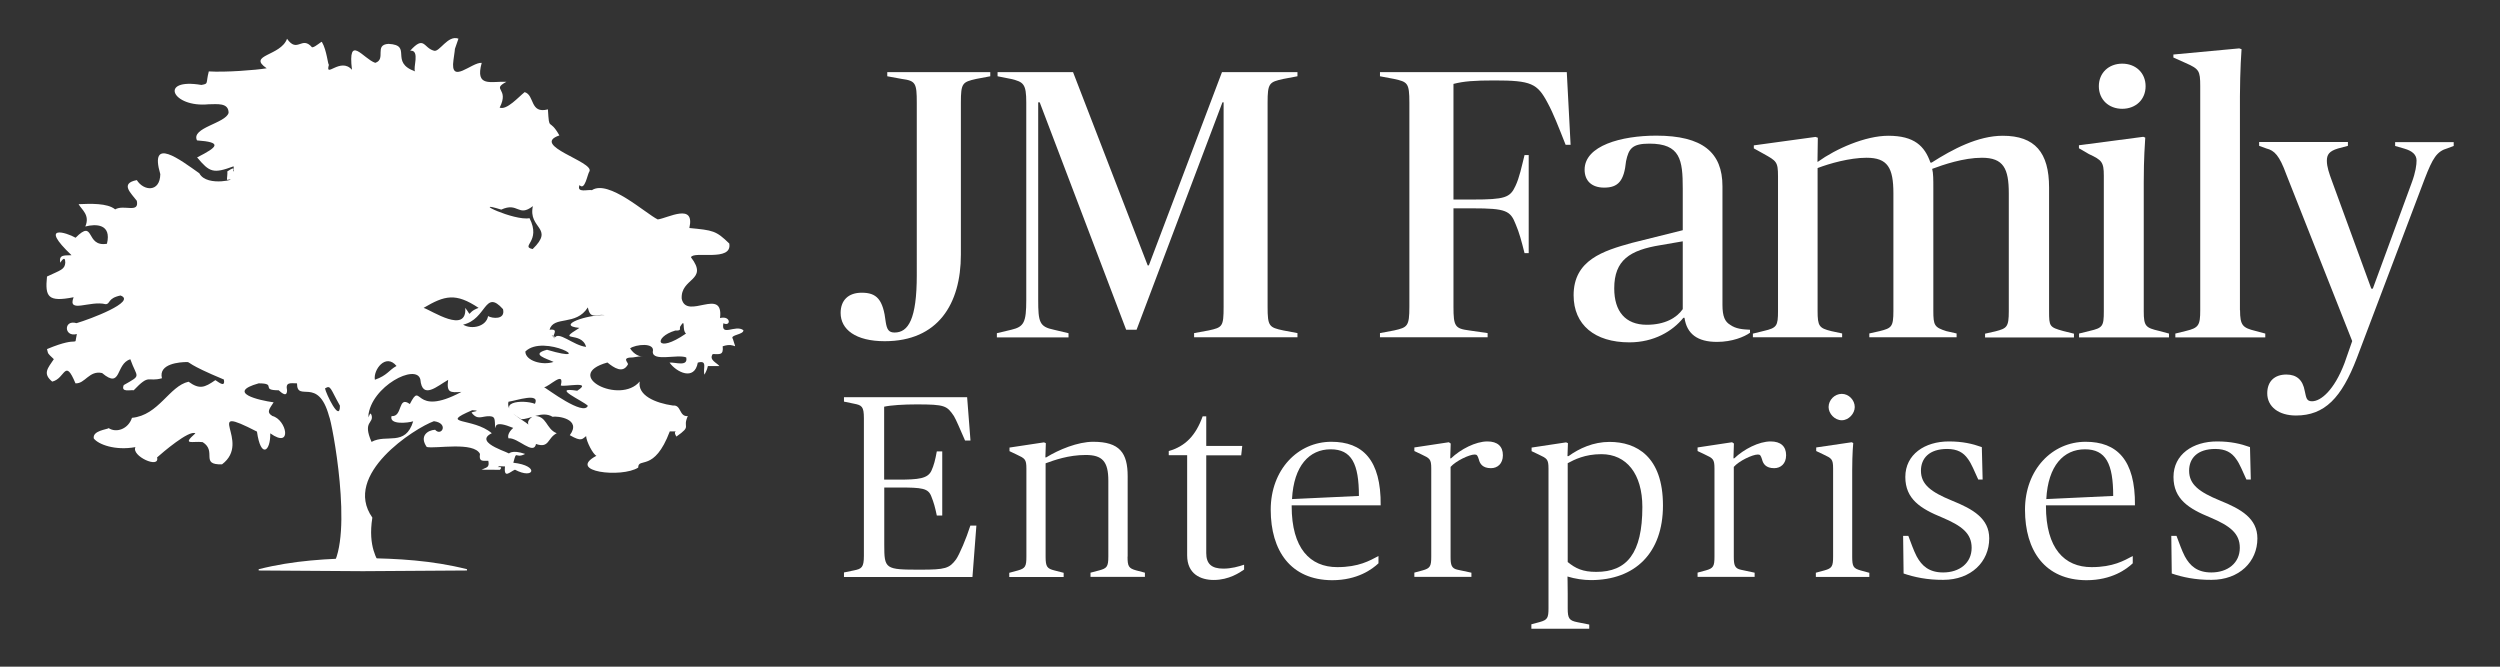
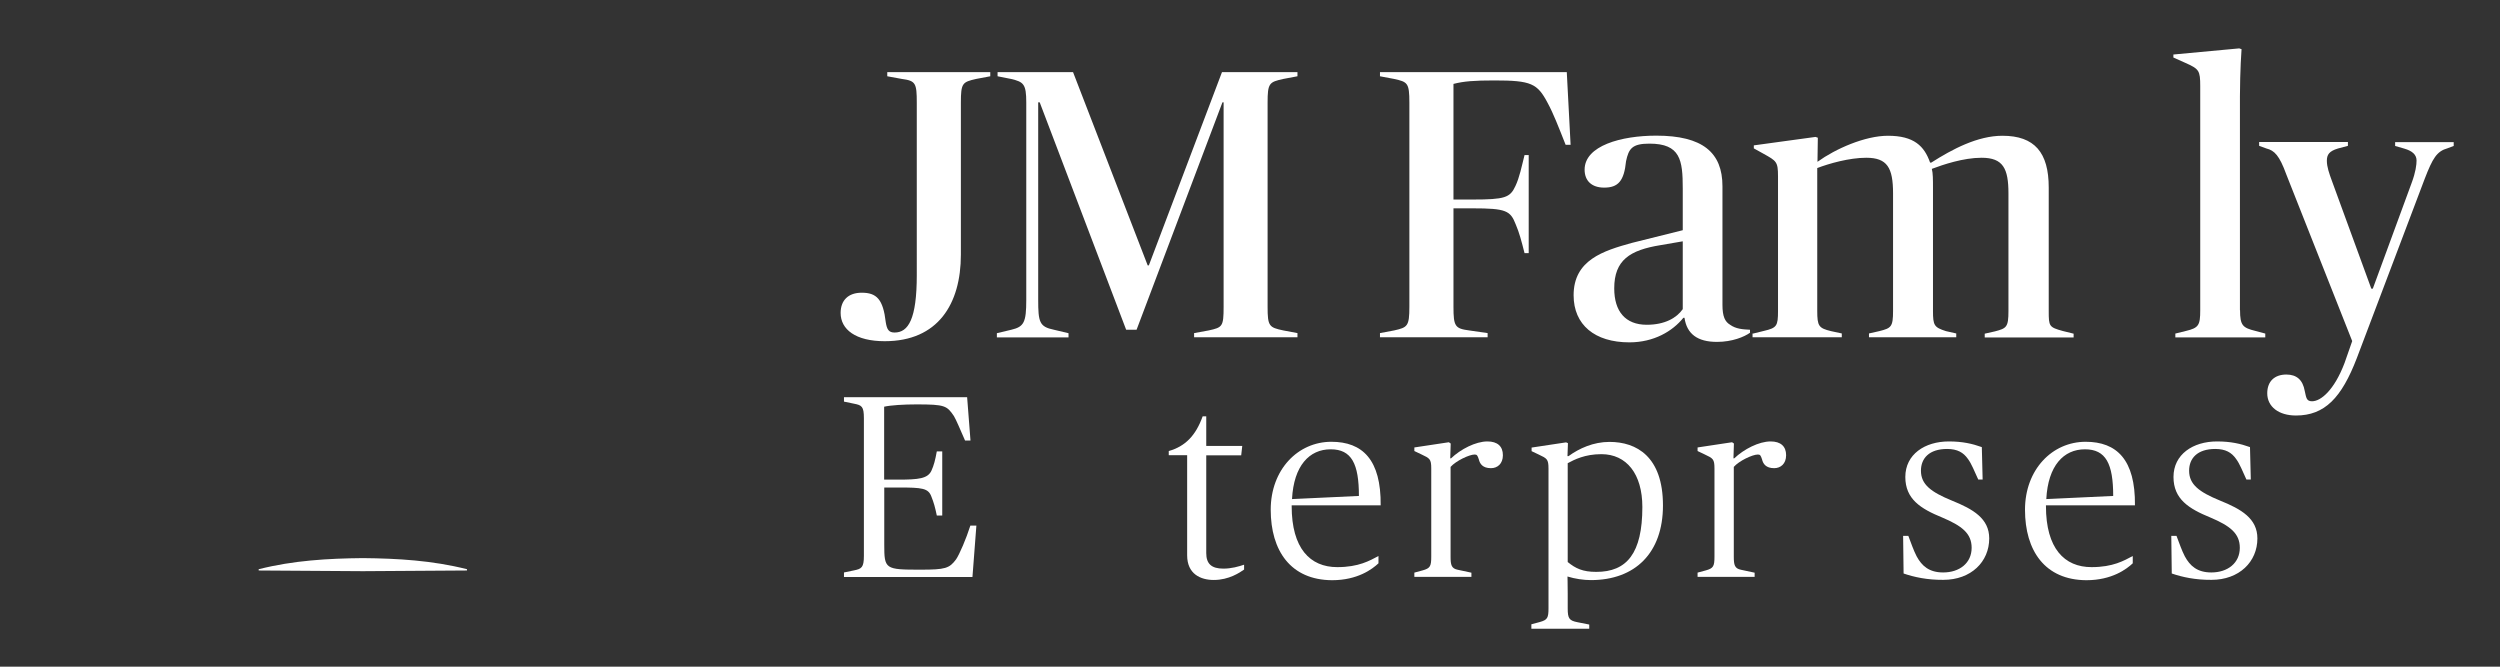
<svg xmlns="http://www.w3.org/2000/svg" version="1.1" id="Layer_1" x="0px" y="0px" viewBox="0 0 216 57.6" style="enable-background:new 0 0 216 57.6;" xml:space="preserve">
  <rect x="0" y="0" width="216" height="57.6" fill="#333333" stroke="none" />
  <style type="text/css">
	.st0{fill:#FFFFFF;}
</style>
  <g>
    <g>
      <path class="st0" d="M72.63,27.04c0-1.09,0.66-1.75,1.82-1.75c1.29,0,1.85,0.56,2.08,2.55c0.1,0.63,0.26,0.89,0.76,0.89    c1.19,0,1.92-1.16,1.92-4.96V8.87c0-1.69-0.1-1.89-1.29-2.05l-1.26-0.23V6.23h8.9v0.36l-1.22,0.23c-1.19,0.27-1.32,0.36-1.32,2.05    v13.13c0,4.27-1.98,7.48-6.58,7.48C73.92,29.48,72.63,28.46,72.63,27.04z" />
      <path class="st0" d="M86.12,28.79l1.26-0.3c1.09-0.26,1.29-0.63,1.29-2.58V8.87c0-1.62-0.23-1.79-1.32-2.05l-1.16-0.23V6.23h6.52    l6.45,16.7h0.1l6.32-16.7h6.52v0.36l-1.22,0.23c-1.22,0.27-1.36,0.36-1.36,2.05v17.63c0,1.69,0.13,1.79,1.36,2.05l1.22,0.23v0.36    h-8.93v-0.36l1.26-0.23c1.19-0.26,1.29-0.33,1.29-2.05V8.84h-0.1L98.2,28.49H97.3L89.83,8.84H89.7v17.04    c0,1.95,0.1,2.35,1.36,2.61l1.26,0.3v0.36h-6.19V28.79z" />
      <path class="st0" d="M125.58,18v8.5c0,1.69,0.13,1.89,1.36,2.05l1.59,0.23v0.36h-9.3v-0.36l1.22-0.23    c1.16-0.26,1.32-0.36,1.32-2.05V8.87c0-1.72-0.16-1.79-1.32-2.05l-1.22-0.23V6.23h16.14l0.33,6.28h-0.43    c-0.63-1.59-1.06-2.71-1.55-3.61c-0.89-1.69-1.42-1.95-4.6-1.95c-1.75,0-2.65,0.07-3.54,0.3v9.99h1.65c2.81,0,3.24-0.17,3.7-1.16    c0.36-0.76,0.53-1.65,0.79-2.68h0.36v8.47h-0.36c-0.26-1.03-0.46-1.79-0.76-2.48c-0.46-1.19-0.83-1.39-3.74-1.39H125.58z" />
      <path class="st0" d="M135.96,25.51c0-3.04,2.55-3.84,5.06-4.53l4.37-1.09v-3.61c0-2.45-0.2-3.87-2.88-3.87    c-1.49,0-1.79,0.43-2.02,1.52c-0.17,1.72-0.69,2.28-1.89,2.28c-1.09,0-1.69-0.6-1.69-1.55c0-2.08,3.18-2.94,6.19-2.94    c4,0,5.72,1.45,5.72,4.37v10.25c0,1.03,0.23,1.46,0.66,1.72c0.5,0.36,1.09,0.4,1.72,0.43v0.26c-0.5,0.36-1.55,0.79-2.85,0.79    c-1.69,0-2.61-0.69-2.81-2.08h-0.1c-0.93,1.16-2.55,2.12-4.66,2.12C137.78,29.58,135.96,28.06,135.96,25.51z M145.39,26.71v-5.86    l-1.92,0.33c-2.65,0.43-4,1.29-4,3.74c0,1.98,0.96,3.14,2.81,3.14C143.84,28.06,144.86,27.47,145.39,26.71z" />
-       <path class="st0" d="M151.47,28.82l0.93-0.23c1.12-0.26,1.22-0.43,1.22-1.72V15.23c0-1.26-0.13-1.32-1.26-1.95l-0.83-0.46v-0.26    l5.33-0.73l0.2,0.07l-0.03,2.08h0.03c1.55-1.12,4.1-2.25,6.09-2.25c2.25,0,3.14,0.89,3.64,2.32h0.1c1.82-1.16,4-2.32,6.15-2.32    c2.78,0,4,1.45,4,4.47v10.68c0,1.32,0.03,1.39,1.22,1.72l0.93,0.23v0.33h-7.68v-0.33l0.89-0.2c0.99-0.26,1.16-0.36,1.16-1.75    V16.71c0-2.15-0.46-3.08-2.32-3.08c-1.59,0-3.34,0.6-4.3,0.96c0.1,0.36,0.1,0.96,0.1,1.65v10.62c0,1.26,0.1,1.42,1.12,1.75    l0.89,0.2v0.33h-7.54v-0.33l0.89-0.2c1.03-0.26,1.19-0.36,1.19-1.75V16.71c0-2.22-0.5-3.08-2.32-3.08c-1.46,0-3.21,0.5-4.23,0.89    v12.34c0,1.32,0.13,1.49,1.19,1.75l0.93,0.2v0.33h-7.71V28.82z" />
-       <path class="st0" d="M179.62,28.82l0.93-0.23c1.12-0.26,1.22-0.4,1.22-1.69V15.19c0-1.19-0.17-1.36-1.29-1.88l-0.86-0.5v-0.26    l5.56-0.73l0.17,0.07c-0.03,0.56-0.13,1.72-0.13,3.84V26.9c0,1.29,0.17,1.42,1.32,1.69l0.86,0.23v0.33h-7.77V28.82z M183.36,5.5    c1.16,0,2.02,0.79,2.02,1.95s-0.86,1.95-2.02,1.95s-2.02-0.79-2.02-1.95S182.2,5.5,183.36,5.5z" />
+       <path class="st0" d="M151.47,28.82l0.93-0.23c1.12-0.26,1.22-0.43,1.22-1.72V15.23c0-1.26-0.13-1.32-1.26-1.95l-0.83-0.46v-0.26    l5.33-0.73l0.2,0.07l-0.03,2.08c1.55-1.12,4.1-2.25,6.09-2.25c2.25,0,3.14,0.89,3.64,2.32h0.1c1.82-1.16,4-2.32,6.15-2.32    c2.78,0,4,1.45,4,4.47v10.68c0,1.32,0.03,1.39,1.22,1.72l0.93,0.23v0.33h-7.68v-0.33l0.89-0.2c0.99-0.26,1.16-0.36,1.16-1.75    V16.71c0-2.15-0.46-3.08-2.32-3.08c-1.59,0-3.34,0.6-4.3,0.96c0.1,0.36,0.1,0.96,0.1,1.65v10.62c0,1.26,0.1,1.42,1.12,1.75    l0.89,0.2v0.33h-7.54v-0.33l0.89-0.2c1.03-0.26,1.19-0.36,1.19-1.75V16.71c0-2.22-0.5-3.08-2.32-3.08c-1.46,0-3.21,0.5-4.23,0.89    v12.34c0,1.32,0.13,1.49,1.19,1.75l0.93,0.2v0.33h-7.71V28.82z" />
      <path class="st0" d="M193.54,26.8c0,1.32,0.23,1.52,1.32,1.79l0.86,0.23v0.33h-7.77v-0.33l0.93-0.23c1.09-0.26,1.22-0.5,1.22-1.79    V7.45c0-1.36-0.1-1.49-1.29-2.02l-1.03-0.46V4.71l5.69-0.53l0.2,0.07l-0.07,1.19c-0.03,0.76-0.07,1.79-0.07,2.88V26.8z" />
      <path class="st0" d="M208.36,15.82c0.36-0.96,0.43-1.59,0.43-1.95c0-0.5-0.36-0.83-1.06-1.03l-0.79-0.23v-0.33H212v0.33l-0.53,0.2    c-0.93,0.26-1.29,0.86-1.98,2.65l-5.86,15.48c-1.32,3.44-2.78,4.96-5.26,4.96c-1.49,0-2.48-0.76-2.48-1.92    c0-1.03,0.63-1.62,1.65-1.62c0.89,0,1.42,0.46,1.59,1.42c0.13,0.56,0.13,0.89,0.63,0.89c0.76,0,1.92-0.96,2.81-3.31l0.66-1.89    l-5.69-14.39c-0.6-1.65-1.03-2.08-1.72-2.25l-0.63-0.23v-0.33h7.67v0.33l-0.86,0.23c-0.76,0.23-0.96,0.53-0.96,1.06    c0,0.53,0.2,1.09,0.43,1.72l3.41,9.33h0.13L208.36,15.82z" />
    </g>
    <g>
      <path class="st0" d="M72.92,49.46l0.87-0.18c0.65-0.13,0.85-0.25,0.85-1.25v-11.9c0-1.01-0.18-1.12-0.85-1.25l-0.87-0.18v-0.38    h10.64l0.29,3.74h-0.47c-0.45-1.03-0.76-1.77-0.96-2.11c-0.61-0.9-0.78-1.01-3.23-1.01c-1.1,0-2.24,0.07-2.8,0.2v6.3h1.23    c1.75,0,2.53-0.09,2.85-0.76c0.22-0.47,0.34-0.96,0.47-1.68h0.47v5.54h-0.47c-0.16-0.76-0.25-1.08-0.47-1.64    c-0.27-0.72-0.78-0.78-2.85-0.78H76.4v4.93c0,2.13,0.07,2.17,3.14,2.17c2.13,0,2.49-0.11,3.07-0.9c0.29-0.43,0.87-1.77,1.23-2.91    h0.52l-0.34,4.44H72.92V49.46z" />
-       <path class="st0" d="M97.42,48.09c0,0.83,0.09,1.01,0.74,1.19l0.76,0.2v0.36h-4.7v-0.36l0.76-0.2c0.65-0.18,0.78-0.31,0.78-1.19    v-6.56c0-1.66-0.52-2.22-1.95-2.22c-1.5,0-2.73,0.45-3.47,0.72v8.07c0,0.87,0.13,1.03,0.78,1.19l0.78,0.2v0.36h-4.7v-0.36    l0.74-0.2c0.65-0.18,0.74-0.36,0.74-1.19v-7.62c0-0.81-0.13-0.87-0.85-1.21l-0.61-0.29v-0.31l2.98-0.45l0.16,0.07l-0.04,1.23h0.07    c1.08-0.67,2.73-1.35,4.06-1.35c2.29,0,2.98,0.96,2.98,2.98V48.09z" />
      <path class="st0" d="M102.57,47.98v-8.65h-1.59v-0.36c1.41-0.4,2.33-1.32,2.93-3h0.31v2.56h3.11l-0.09,0.81h-3.02v8.45    c0,0.92,0.45,1.34,1.48,1.34c0.69,0,1.32-0.18,1.79-0.34v0.42c-0.36,0.25-1.3,0.9-2.62,0.9C103.74,50.11,102.57,49.6,102.57,47.98    z" />
      <path class="st0" d="M109.79,44.04c0-3.47,2.35-5.87,5.24-5.87c2.69,0,4.3,1.55,4.26,5.49h-7.69v0.07c0,3.65,1.59,5.27,3.94,5.27    c1.86,0,2.8-0.56,3.56-0.96v0.63c-0.52,0.49-1.79,1.46-4.01,1.46C111.51,50.11,109.79,47.58,109.79,44.04z M111.63,43.12    l5.78-0.27c0-2.78-0.63-4.03-2.44-4.03C113.13,38.82,111.78,40.23,111.63,43.12z" />
      <path class="st0" d="M122.18,49.48l0.74-0.2c0.65-0.18,0.74-0.36,0.74-1.19v-7.62c0-0.81-0.13-0.87-0.85-1.21l-0.61-0.29v-0.31    l2.98-0.45l0.16,0.11l-0.04,1.28h0.07c0.83-0.79,2.13-1.46,3.14-1.46c0.87,0,1.34,0.42,1.34,1.19c0,0.74-0.47,1.12-1.03,1.12    c-0.72,0-0.96-0.38-1.05-0.76c-0.11-0.34-0.16-0.42-0.36-0.42c-0.47,0-1.63,0.56-2.08,1.07v7.75c0,0.72,0.07,1.03,0.63,1.14    l1.17,0.25v0.36h-4.93V49.48z" />
      <path class="st0" d="M132.31,53.94l0.74-0.2c0.65-0.18,0.74-0.36,0.74-1.19V40.48c0-0.81-0.13-0.87-0.85-1.21l-0.61-0.29v-0.31    l2.98-0.45l0.16,0.07l-0.04,1.12h0.09c0.92-0.67,2.15-1.23,3.54-1.23c2.33,0,4.62,1.26,4.62,5.49c0,4.1-2.4,6.45-6.23,6.45    c-0.63,0-1.37-0.11-2.02-0.31c0,0,0.02,0.72,0.02,1.46v1.3c0,0.87,0.13,1.05,0.85,1.19l1.01,0.2v0.36h-5V53.94z M141.9,43.81    c0-2.87-1.37-4.57-3.54-4.57c-1.43,0-2.33,0.47-2.91,0.78v8.54c0.69,0.56,1.3,0.85,2.46,0.85C140.56,49.42,141.9,47.8,141.9,43.81    z" />
      <path class="st0" d="M146.65,49.48l0.74-0.2c0.65-0.18,0.74-0.36,0.74-1.19v-7.62c0-0.81-0.13-0.87-0.85-1.21l-0.61-0.29v-0.31    l2.98-0.45l0.16,0.11l-0.04,1.28h0.07c0.83-0.79,2.13-1.46,3.14-1.46c0.87,0,1.34,0.42,1.34,1.19c0,0.74-0.47,1.12-1.03,1.12    c-0.72,0-0.96-0.38-1.05-0.76c-0.11-0.34-0.16-0.42-0.36-0.42c-0.47,0-1.64,0.56-2.08,1.07v7.75c0,0.72,0.07,1.03,0.63,1.14    l1.17,0.25v0.36h-4.93V49.48z" />
-       <path class="st0" d="M156.9,49.48l0.74-0.2c0.65-0.18,0.74-0.36,0.74-1.19v-7.62c0-0.81-0.13-0.87-0.85-1.21l-0.61-0.29v-0.31    l3.07-0.45l0.13,0.07c0,0-0.09,0.87-0.09,2.38v7.44c0,0.87,0.11,1.01,0.74,1.19l0.74,0.2v0.36h-4.62V49.48z M157.99,35.17    c0-0.61,0.52-1.14,1.14-1.14c0.61,0,1.12,0.54,1.12,1.14c0,0.56-0.52,1.14-1.12,1.14C158.51,36.31,157.99,35.73,157.99,35.17z" />
      <path class="st0" d="M164.47,49.55l-0.04-3.25h0.45c0.25,0.65,0.45,1.25,0.72,1.77c0.45,0.83,1.08,1.39,2.29,1.39    c1.41,0,2.46-0.81,2.46-2.13c0-1.25-0.85-1.9-2.55-2.62c-1.86-0.76-3.18-1.59-3.18-3.5c0-1.95,1.68-3.07,3.76-3.07    c1.19,0,2.04,0.2,2.85,0.49l0.07,2.8h-0.38c-0.34-0.72-0.56-1.34-0.9-1.79c-0.38-0.54-0.9-0.85-1.79-0.85    c-1.55,0-2.26,0.81-2.26,1.88c0,1.19,0.87,1.84,2.67,2.58c1.84,0.74,3.23,1.55,3.23,3.27c0,2.02-1.57,3.58-3.97,3.58    C166.51,50.11,165.37,49.86,164.47,49.55z" />
      <path class="st0" d="M174.96,44.04c0-3.47,2.35-5.87,5.24-5.87c2.69,0,4.3,1.55,4.26,5.49h-7.69v0.07c0,3.65,1.59,5.27,3.94,5.27    c1.86,0,2.8-0.56,3.56-0.96v0.63c-0.52,0.49-1.79,1.46-4.01,1.46C176.68,50.11,174.96,47.58,174.96,44.04z M176.8,43.12l5.78-0.27    c0-2.78-0.63-4.03-2.44-4.03C178.3,38.82,176.95,40.23,176.8,43.12z" />
      <path class="st0" d="M187.64,49.55l-0.04-3.25h0.45c0.25,0.65,0.45,1.25,0.72,1.77c0.45,0.83,1.08,1.39,2.29,1.39    c1.41,0,2.46-0.81,2.46-2.13c0-1.25-0.85-1.9-2.55-2.62c-1.86-0.76-3.18-1.59-3.18-3.5c0-1.95,1.68-3.07,3.76-3.07    c1.19,0,2.04,0.2,2.85,0.49l0.07,2.8h-0.38c-0.34-0.72-0.56-1.34-0.9-1.79c-0.38-0.54-0.9-0.85-1.79-0.85    c-1.55,0-2.26,0.81-2.26,1.88c0,1.19,0.87,1.84,2.67,2.58c1.84,0.74,3.23,1.55,3.23,3.27c0,2.02-1.57,3.58-3.97,3.58    C189.68,50.11,188.54,49.86,187.64,49.55z" />
    </g>
    <g>
-       <path class="st0" d="M47.92,29.24c0.04-0.24-0.09-0.18-0.29-0.3C47.72,28.96,47.78,29.12,47.92,29.24 M13.84,15.06L13.84,15.06    L13.84,15.06z M31.85,36.05c0-0.06,0-0.11,0-0.17C31.78,35.95,31.86,36,31.85,36.05 M59.39,36c0.01-0.02,0.02-0.04,0.03-0.07    C59.4,35.93,59.4,35.97,59.39,36 M59.27,28.82c-0.38-0.32,0.01-1.42-0.5-0.61c-0.09,0.22,0.16,0.36-0.43,0.35    C56.43,29.13,56.65,30.63,59.27,28.82 M52.26,27.23c-0.81-0.14-1.24,0.43-1.47-0.67c-1.03,1.64-2.96,0.69-3.31,1.93    c0.97-0.12,0.05,0.64,0.43,0.74c0.29-0.72,1.63,0.63,2.73,0.74c-0.38-1.41-2.67-0.35-0.58-1.64    C47.96,28.13,50.75,27.17,52.26,27.23 M50.79,35.06c-0.41-0.43-3.28-1.67-0.92-1.3c1.42-0.9-1.18-0.29-1.42-0.46    c0.36-1.35-1.05,0.16-1.44,0.15C47.28,33.6,50.43,35.98,50.79,35.06 M47.83,31.27c-0.57-0.28-2.07-0.66-0.57-1.05    c4.5,1.33-0.27-1.43-1.87,0.15C45.39,31.16,46.84,31.6,47.83,31.27 M45.75,18.85c1.04,2.04-0.83,2.42,0.27,2.67    c1.93-1.87-0.41-1.73,0.02-3.71c-1.28,0.99-1.25-0.38-2.73,0.3C40.48,17.23,44.44,19.11,45.75,18.85 M43.46,26.71    c-1.6-1.79-1.39,0.87-3.45,1.34c0.75,0.45,2.01,0.16,2.16-0.74C42.51,27.52,43.69,27.66,43.46,26.71 M40.2,26.6    c0.67,0.89-0.01,0.43,1.15,0c-1.98-1.32-2.92-1.08-4.75,0C37.29,26.82,40.35,28.9,40.2,26.6 M39.87,33.86    c-0.97,0.07-1.3,0.08-1.15-1.04c-0.94,0.53-2.24,1.75-2.4-0.03c-0.33-1.43-4.26,0.58-4.5,3.16c0.03,0.38,0.12-0.53,0.28-0.09    c0.22,0.76-0.8,0.49,0,2.32c1.3-0.72,2.92,0.44,3.6-1.78c-0.44,0.14-2.1,0.33-1.87-0.45c0.99,0.09,0.52-1.81,1.58-1.04    C36.5,32.79,35.61,36.14,39.87,33.86 M32.39,32.81c1.09-0.38,1.21-0.84,1.87-1.19C33.32,30.48,32.23,31.97,32.39,32.81     M29.37,35.05c-0.84-1.48-0.78-1.81-1.29-1.49C28.16,33.99,29.38,36.58,29.37,35.05 M63.32,29.28c0.35,1.21,0.31,0.23-0.88,0.64    c0.08,0.78-0.24,0.68-0.86,0.67c-0.35,0.51,0.34,0.74,0.58,1.04h-1c-0.05,0.18-0.03,0.23-0.29,0.74    c-0.18-0.49,0.32-1.29-0.58-1.04c-0.29,1.61-1.85,0.83-2.44,0c0.45-0.06,1.62,0.4,1.44-0.45c-0.77-0.3-2.89,0.39-2.89-0.48    c0.23-0.85-1.52-0.64-1.96-0.3c0.72,1.12,1.85,0.48,0.25,0.78c-1.02,0-0.43,0.41-0.43,0.59c-0.44,0.84-1.21,0.31-1.78-0.15    c-3.96,1.1,1.1,3.68,2.79,1.64c-0.2,1.2,1.34,1.86,2.88,2.08c0.73-0.08,0.51,0.98,1.28,0.91c-0.51,1.07,0.41,0.79-0.99,1.77    c-0.27-0.43-0.03-0.45-0.01-0.45h-0.56c-1.35,3.58-2.73,2.2-2.73,3.13c-1.42,0.91-6.23,0.37-3.61-1.02    c-0.29-0.12-0.87-1.23-0.89-1.7c-0.34,0.24-0.37,0.52-1.41-0.08c1.06-1.42-1.1-1.68-1.49-1.59c-0.91-0.56-2.04,0.27-2.72,0.2    c-2.5-1.5,0.17-1.72,1.2-1.32c0.46-1-1.58-0.29-2.29-0.18c-0.24,0.94,1.24,1.53,1.72,1.97c-0.13-0.35,0.22-0.59,0.45-0.74    c1.17-0.06,1.05,1.12,2,1.49c-0.82,0.42-0.63,1.33-1.79,0.93c-0.2,1.02-1.59-0.59-2.38-0.49c-0.12-0.34,0.19-0.7,0.41-0.9    c-1.68-0.69-1.46-0.07-1.56,0.01c-0.04-0.8,0.02-1-0.5-1.02c-0.65-0.02-1.01,0.38-1.53-0.3c-0.07-0.09,0.99-0.17,0.05-0.22    c-2.98,1.28,0.06,0.6,1.69,1.99c-1.76,0.86,2.03,1.78,1.44,1.79c0,0,0.27-0.41,1.44,0c-0.88,0.47-0.71-0.43-1.02,0.76    c2.29,0.25,1.8,1.49,0.14,0.6c-0.42,0.17-0.98,0.84-0.86-0.28l-0.47-0.02c-0.51,0.21,0.44-0.11,0.03,0.31l-1.59-0.01    c0.43-0.21,0.71-0.16,0.59-0.77c-0.55,0.01-0.82,0.07-0.72-0.59c-0.54-1.09-3.82-0.43-4.6-0.6c-0.65-0.93,0.05-1.45,0.72-1.49    c0.55,0.62,1.22-0.56-0.1-0.74c-1.64,0.59-7.95,4.6-5.32,8.33c-0.82,5.14,3.59,4.24-3.52,4.3c1.91-2.75,0.02-12.62-0.22-13.06    c-0.95-3.5-2.77-1.14-2.77-2.84c-0.58-0.01-1.01-0.12-0.86,0.6c0,0.77-0.69,0-0.72,0c-1.64,0-0.1-0.6-1.73-0.6    c-2.85,0.8,0.03,1.47,1.29,1.64c-0.35,0.56-0.66,0.84-0.11,1.18c1.23,0.31,1.77,2.89-0.18,1.5c0.03,1.58-0.82,2.21-1.15-0.15    c-4.88-2.51-0.37,0.84-3.02,2.83c-1.93,0.05-0.4-1.12-1.67-1.92c-0.85-0.11-1.85,0.31-0.63-0.76c-0.54-0.32-2.87,1.69-3.31,2.08    c0.26,1.03-2.26-0.13-1.87-0.89c-1.75,0.32-3.21-0.23-3.6-0.75c-0.12-0.68,1.15-0.77,1.29-0.89c0.67,0.44,1.7,0.07,2.01-0.89    c2.32-0.22,3.22-2.75,4.89-3.12c0.95,0.69,1.39,0.5,2.29-0.12c-0.02-0.15,0.94,0.84,0.76-0.07c-3.2-1.33-2.92-1.51-3.17-1.51    c-0.62,0-2.5,0.13-2.18,1.4c-1.29,0.36-1.03-0.44-2.44,1.04c-0.26-0.06-1.14,0.22-0.86-0.45c1.6-0.91,1.15-0.58,0.57-2.23    c-1.3,0.39-0.73,2.63-2.44,1.19c-1.12-0.25-1.47,0.94-2.3,0.89c-0.93-2.23-0.87-0.41-2.01-0.15c-0.85-0.7-0.38-1.16,0.14-1.94    c-0.58-0.55-0.47-0.42-0.59-0.87c3.02-1.27,2.29-0.03,2.58-1.3c-1.13,0.3-1.16-1.28-0.03-0.94c1.14-0.33,5.24-1.87,3.8-2.39    c-1.15,0.24-0.86,0.75-1.29,0.75c-1.35-0.34-3.32,0.84-2.76-0.6c-2.22,0.44-2.48-0.03-2.3-1.79c1.19-0.56,1.53-0.6,1.58-1.19    c0-0.76-0.43,0-0.43,0c-0.17-0.76,0.46-0.61,0.97-0.65c-2.86-2.72-0.45-1.97,0.35-1.51c1.7-1.71,0.81,0.84,2.71,0.52    c0.42-1.73-0.97-1.73-1.87-1.49c0.43-1-0.32-1.45-0.58-1.93c1-0.04,2.48-0.11,3.16,0.45c0.76-0.45,2.1,0.38,1.87-0.74    c-0.47-0.64-1.5-1.5,0-1.79c0.59,0.95,2,1.08,2.03-0.51c-0.98-3.33,1.72-1.24,3.37-0.08c0.67,1.29,3.67,0.37,2.39,0.57    c-0.01-0.15,0.06-0.57,0.03-0.73c0.86-0.57,0.38-0.02,0.58,0l-0.04-0.44c-1.76,0.65-2.07,0.52-3.15-0.77    c1.81-0.92,2.19-1.31-0.01-1.47c-0.54-1.1,2.48-1.47,2.73-2.38c0-0.91-1.02-0.74-1.73-0.74c-3.15,0.31-4.34-2.3-0.62-1.67    c0.65-0.12,0.36-0.09,0.64-1.17c1.42,0.09,4.06-0.11,5-0.27c-1.71-1.17,1.21-1.04,1.76-2.55c0.9,1.29,1.27-0.3,2.16,0.74    c0.3,0,0.86-0.6,0.86-0.45c0.42,0.72,0.51,1.99,0.6,1.95c-0.37,1.25,0.99-0.69,1.99,0.44c-0.38-3.16,0.98-0.95,2.01-0.6    c0.98-0.31-0.13-1.57,1.15-1.64c2.12,0.11,0.04,1.58,2.3,2.38c-0.23-0.22,0.46-1.88-0.43-1.79c1.23-1.36,1.14-0.24,2.05,0    c0.47,0.17,1.2-1.39,2.12-1.04c-0.49,1.48-0.18,0.26-0.43,1.84c-0.32,2.21,1.59,0.17,2.44,0.25C41.02,7.59,42.45,7,43.75,7.07    c-1.35,0.73,0.3,0.51-0.58,2.23c0.62,0.24,1.65-0.94,2.16-1.34c0.88,0.25,0.43,1.9,2.01,1.49c0.12,2.01,0.09,0.65,0.99,2.25    c-2.53,0.86,3,2.27,2.6,3.1c-0.18,0.24-0.39,1.72-0.86,1.19c-0.28,0.72,0.75,0.36,1.07,0.44c1.44-0.94,4.63,2.01,5.69,2.53    c0.88-0.12,3.24-1.47,2.73,0.74c2.05,0.2,2.3,0.22,3.45,1.34c0.28,1.62-3.1,0.61-3.31,1.19c1.57,2.04-0.92,1.76-0.8,3.59    c0.43,1.87,3.64-1.08,3.31,1.66c0.95-0.24,0.96,0.77,0.29,0.45c-0.23,1.21,1.05,0.08,1.73,0.6    C64.26,28.93,63.02,28.92,63.32,29.28 M59.39,36c-0.01,0.02-0.03,0.05-0.03,0.07C59.38,36.07,59.39,36.04,59.39,36 M58.4,37.28    h0.01C58.42,37.28,58.41,37.28,58.4,37.28 M31.85,36.07c0-0.01,0-0.01,0-0.02C31.86,36.07,31.85,36.08,31.85,36.07" />
      <path class="st0" d="M22.35,49.18c3-0.76,6-0.93,9-0.96c3,0.03,6,0.2,9,0.96v0.11l-9,0.06l-9-0.06V49.18z" />
    </g>
  </g>
</svg>